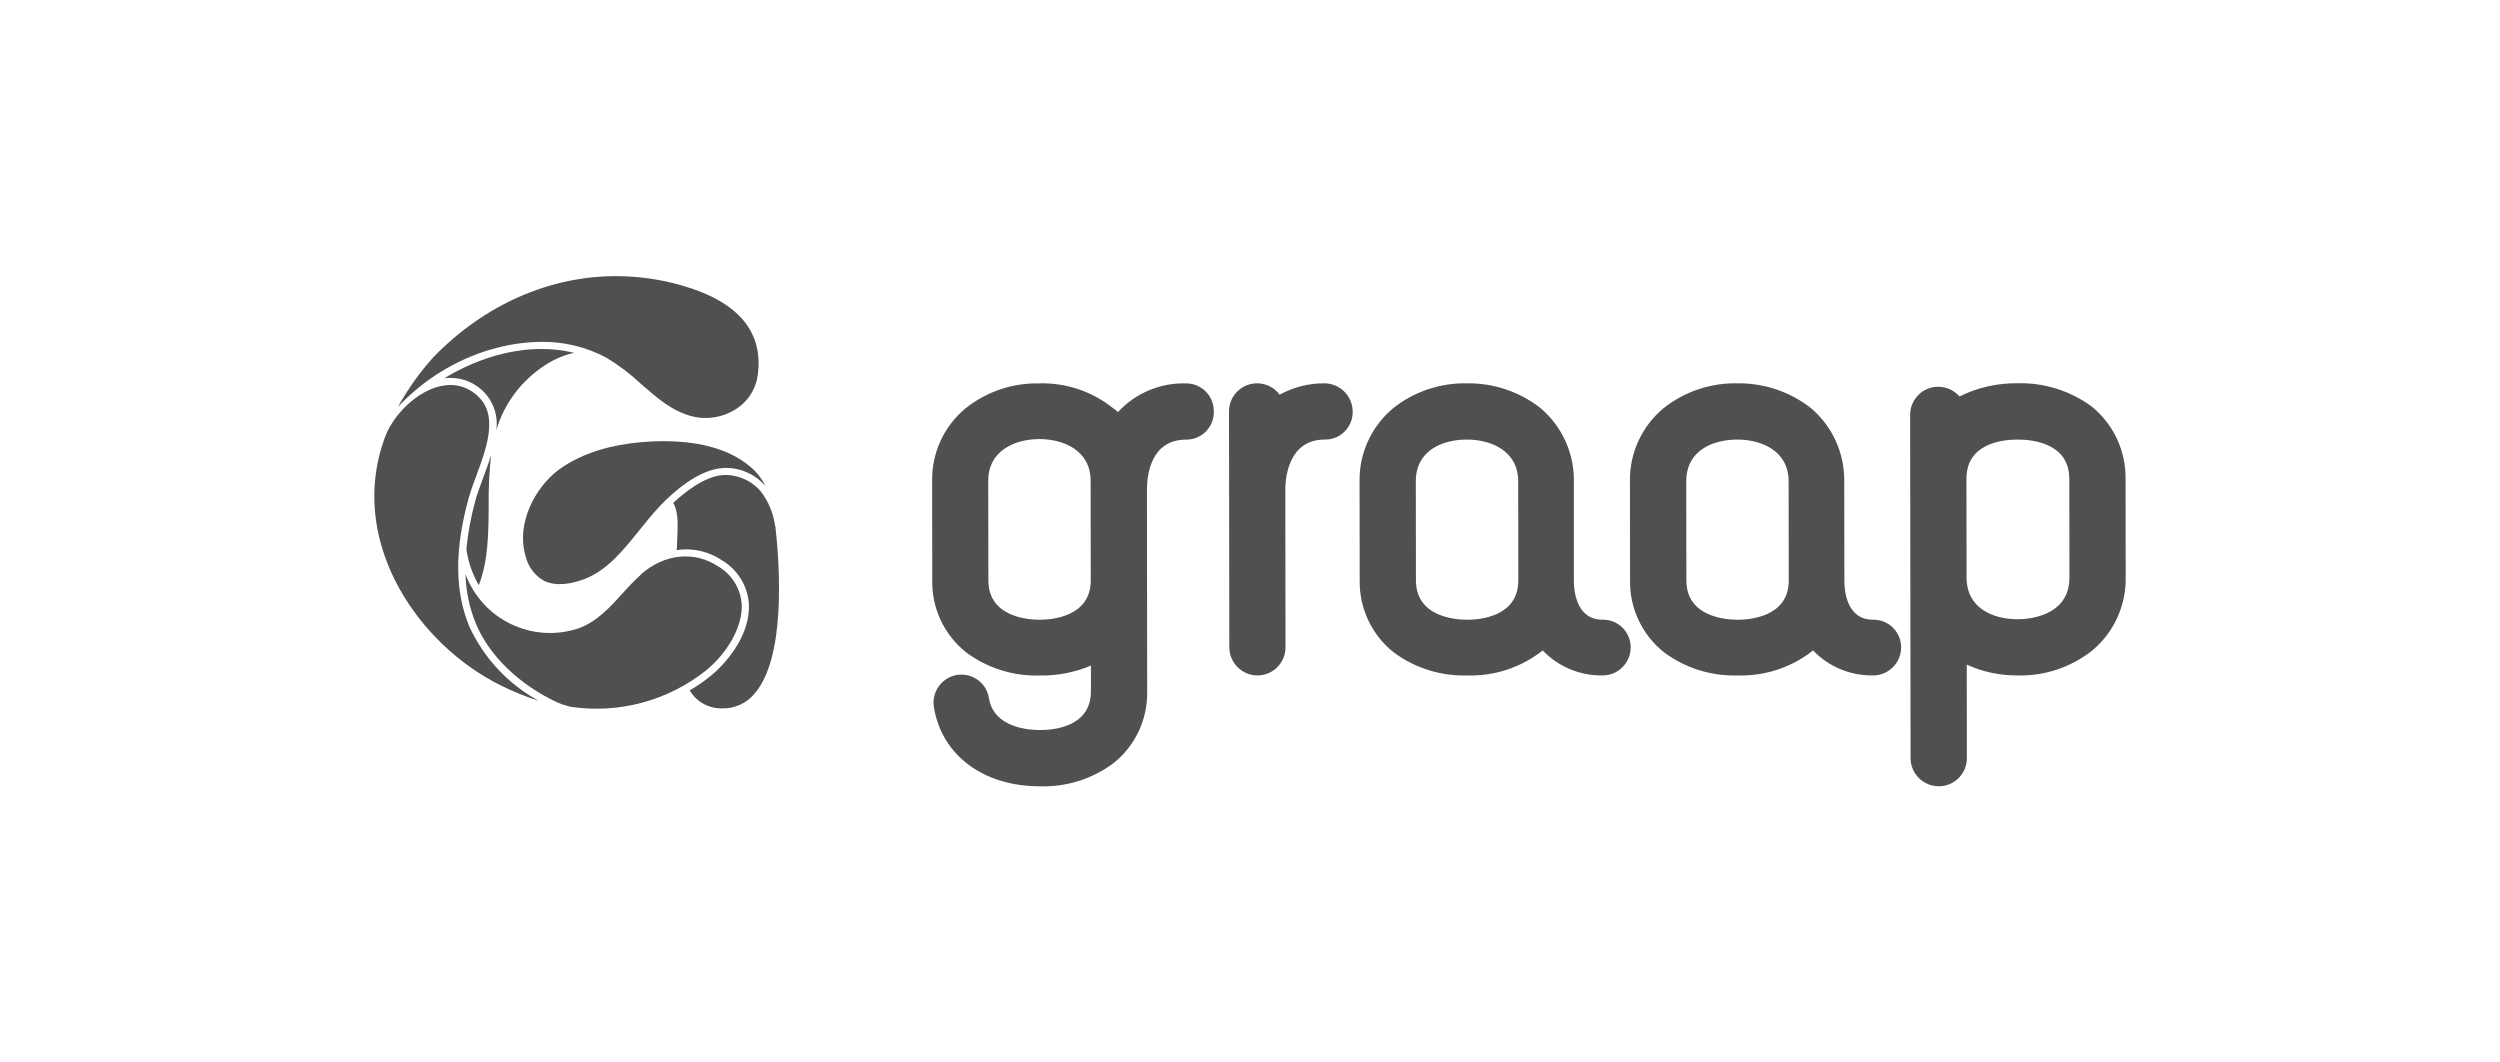
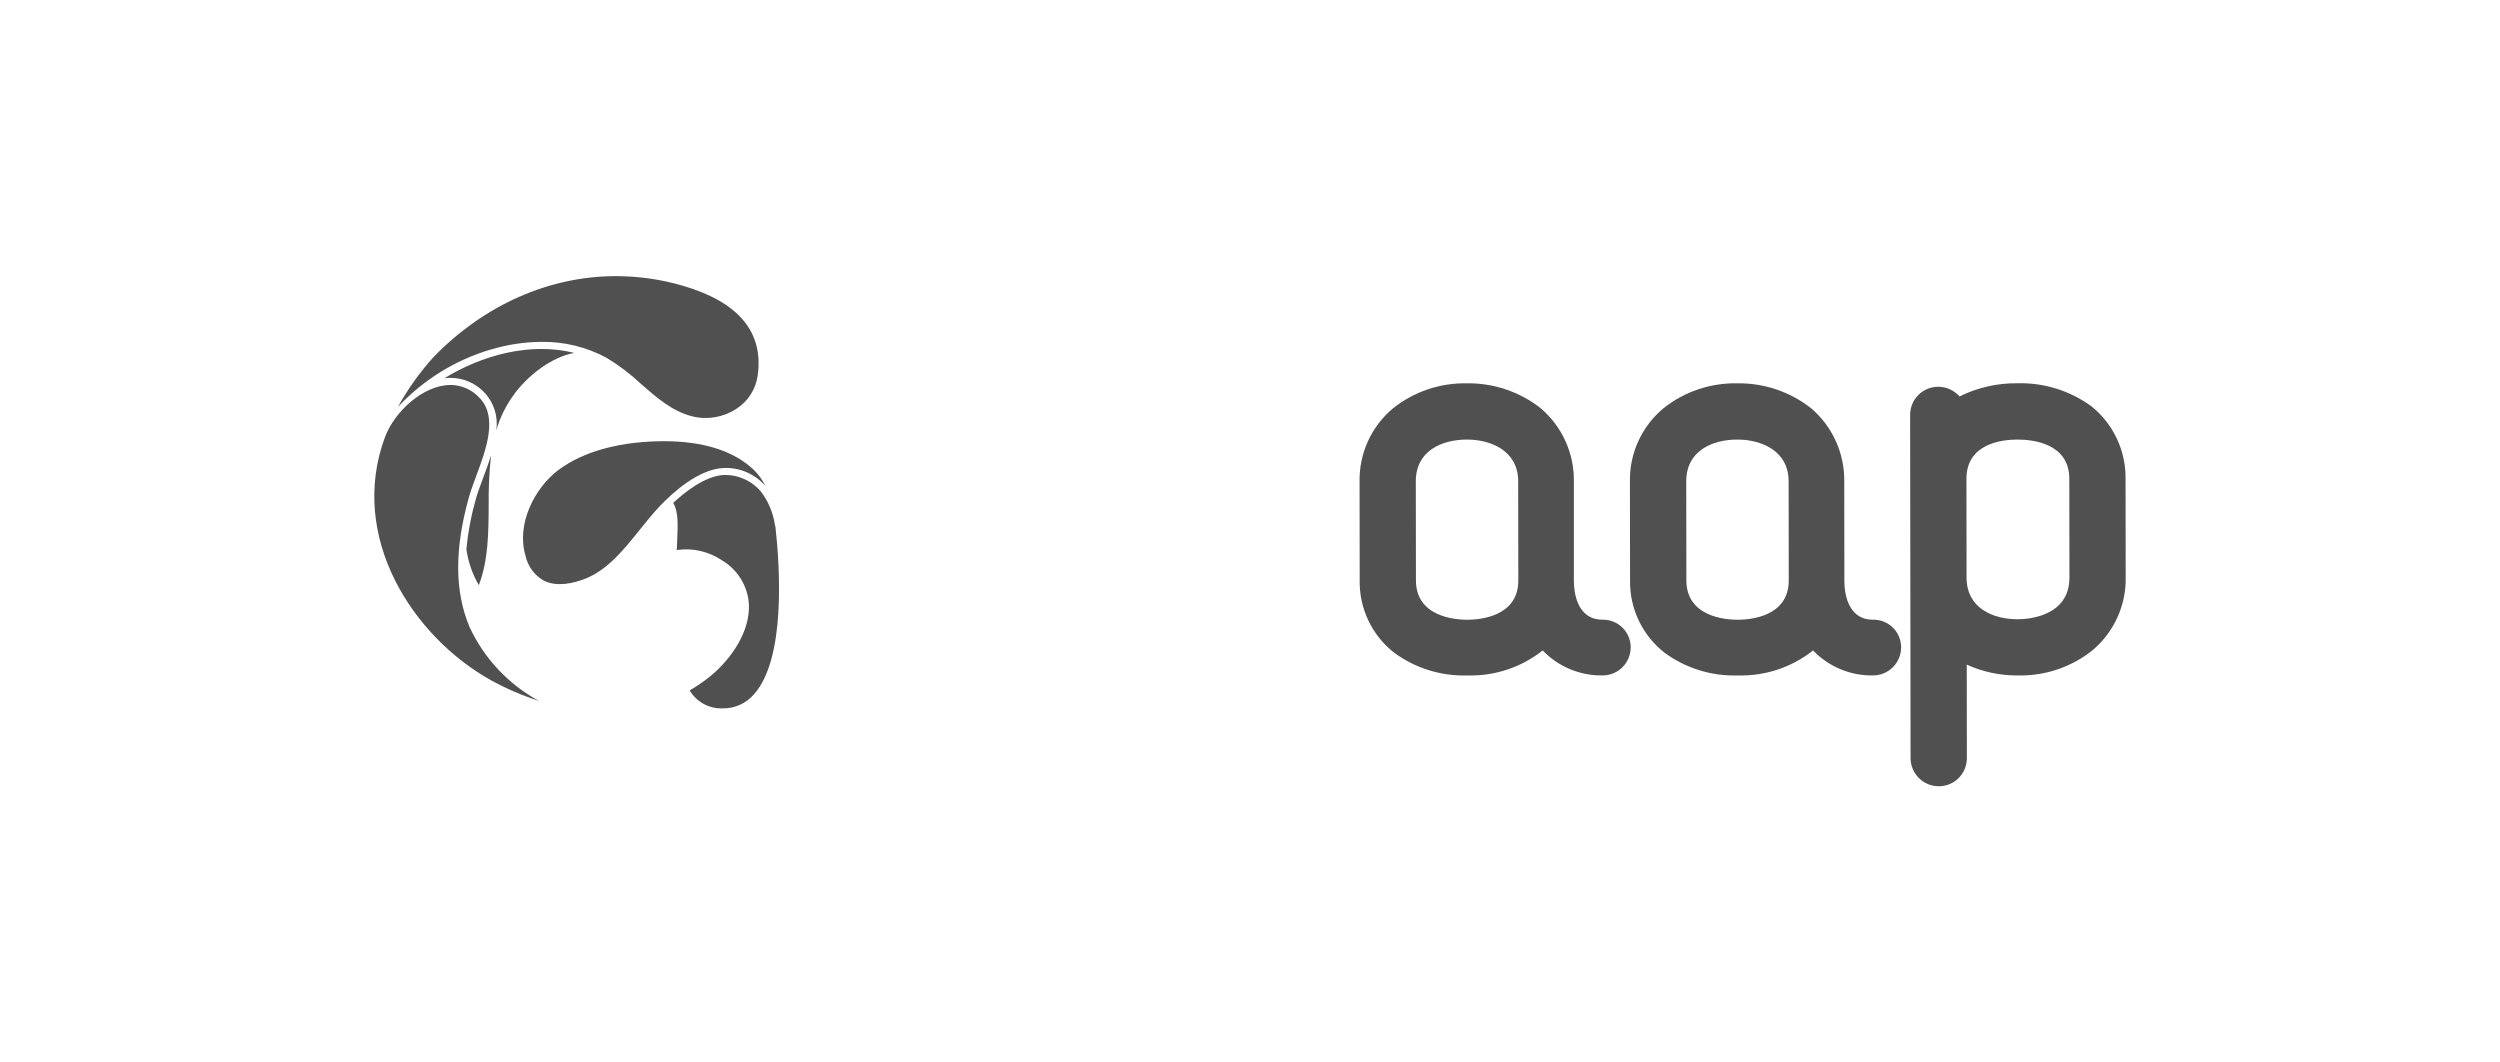
<svg xmlns="http://www.w3.org/2000/svg" id="Calque_1" viewBox="0 0 400 170">
  <defs>
    <style>
      .cls-1 {
        fill: #505050;
      }
    </style>
  </defs>
  <g id="Groupe_1466">
-     <path id="Tracé_58877" class="cls-1" d="M201.19,108.07c-2.48,0-4.49-2.02-4.5-4.5l-.05-37.74c0-2.48,2-4.49,4.48-4.5,1.43,0,2.78.67,3.62,1.82,2.2-1.21,4.68-1.84,7.19-1.82,2.5.03,4.51,2.07,4.5,4.58.01,2.43-1.95,4.41-4.38,4.42-.04,0-.07,0-.11,0-6,0-6.29,6.62-6.29,7.95l.03,25.29c0,2.48-2.01,4.5-4.49,4.5" />
    <path id="Tracé_58878" class="cls-1" d="M256.43,108.07c-3.62.06-7.1-1.39-9.6-4-3.43,2.72-7.7,4.13-12.07,4-4.22.13-8.36-1.17-11.75-3.68-3.52-2.78-5.54-7.05-5.46-11.53l-.02-15.84c-.07-4.5,1.89-8.79,5.34-11.68,3.35-2.68,7.54-4.09,11.83-4.01,4.29-.06,8.46,1.35,11.83,4,3.41,2.92,5.35,7.2,5.29,11.68v16c.01,1.44.35,6.14,4.58,6.14,2.44-.05,4.46,1.89,4.51,4.33,0,.03,0,.06,0,.09,0,2.49-2.01,4.5-4.5,4.5M234.71,70.33c-3.96,0-8.19,1.76-8.18,6.69l.02,15.84c0,5.84,6.28,6.3,8.2,6.3s8.19-.45,8.18-6.3l-.02-15.84c0-4.94-4.42-6.69-8.2-6.69" />
    <path id="Tracé_58879" class="cls-1" d="M299.69,108.07c-3.62.06-7.1-1.39-9.6-4-3.43,2.72-7.7,4.13-12.07,4-4.22.13-8.36-1.17-11.75-3.68-3.52-2.78-5.54-7.05-5.46-11.53l-.02-15.84c-.08-4.5,1.89-8.79,5.34-11.68,3.35-2.68,7.54-4.09,11.83-4.01,4.29-.06,8.46,1.35,11.83,4,3.41,2.91,5.35,7.2,5.29,11.69l.02,15.99c0,1.44.34,6.14,4.57,6.14,2.44-.05,4.46,1.89,4.51,4.33,0,.03,0,.06,0,.09,0,2.49-2.01,4.5-4.5,4.5M277.98,70.33c-3.96,0-8.19,1.76-8.18,6.69l.02,15.84c0,5.84,6.28,6.3,8.2,6.3s8.19-.45,8.18-6.3l-.02-15.84c0-4.94-4.42-6.69-8.2-6.69" />
    <path id="Tracé_58880" class="cls-1" d="M310.2,125.8c-2.49,0-4.5-2.01-4.51-4.5l-.07-54.92c0-2.49,2.01-4.5,4.5-4.5,1.3,0,2.54.57,3.4,1.55,2.88-1.43,6.07-2.15,9.29-2.11,4.23-.11,8.39,1.19,11.81,3.68,3.51,2.82,5.53,7.11,5.47,11.62l.02,15.76c.08,4.5-1.88,8.79-5.33,11.68-3.38,2.69-7.59,4.11-11.91,4.01-2.83.03-5.62-.56-8.19-1.73l.02,14.96c0,2.48-2,4.5-4.48,4.5,0,0,0,0,0,0M322.81,70.33c-2.46,0-8.19.61-8.18,6.3l.02,15.76c0,4.94,4.24,6.69,8.2,6.69,1.38,0,8.27-.32,8.26-6.69l-.02-15.76c0-5.68-5.79-6.3-8.28-6.3" />
-     <path id="Tracé_58881" class="cls-1" d="M166.38,125.81c-9.05,0-15.71-4.98-16.96-12.67-.39-2.43,1.25-4.73,3.68-5.15.23-.03.46-.05.69-.05,2.23-.02,4.13,1.61,4.45,3.82.79,4.69,6.42,5.05,8.13,5.05,2.46,0,8.19-.61,8.18-6.22v-4.1c-2.59,1.1-5.38,1.64-8.19,1.59-4.22.13-8.36-1.17-11.75-3.68-3.52-2.78-5.54-7.05-5.45-11.53l-.02-15.92c-.07-4.48,1.89-8.75,5.34-11.61,3.35-2.68,7.53-4.09,11.82-4,4.29-.12,8.48,1.3,11.82,3.99.27.18.52.38.75.6,2.8-3.03,6.78-4.71,10.91-4.59,2.44,0,4.42,1.97,4.43,4.41,0,.03,0,.06,0,.09.06,2.43-1.87,4.44-4.3,4.5-.04,0-.08,0-.12,0-5.68,0-6.29,5.68-6.28,8.11l.04,32.15c.09,4.48-1.91,8.75-5.42,11.53-3.39,2.51-7.52,3.81-11.74,3.68M166.3,70.25c-3.78,0-8.19,1.76-8.18,6.69l.02,15.92c0,5.84,6.28,6.3,8.2,6.3s8.19-.46,8.18-6.3l-.02-15.92c0-4.93-4.42-6.69-8.2-6.69" />
    <path id="Tracé_58883" class="cls-1" d="M78.52,55.93c2.64-.8,5.38-1.21,8.13-1.23,3.61-.05,7.17.82,10.35,2.52,2,1.2,3.86,2.61,5.55,4.2,2.57,2.25,5,4.38,8.19,5.19,2.42.61,4.99.17,7.08-1.2,1.84-1.18,3.08-3.1,3.4-5.26,1.01-6.94-2.98-11.79-11.86-14.4-3.5-1.04-7.13-1.56-10.78-1.57-10.71,0-21.08,4.59-29.19,12.92-2.21,2.44-4.13,5.13-5.72,8.01,4.04-4.33,9.16-7.5,14.84-9.19" />
    <path id="Tracé_58884" class="cls-1" d="M72.08,61.6c-4.41,0-8.98,4.31-10.48,8.33-5.92,15.95,4.4,32,17.12,39,2.38,1.3,4.88,2.37,7.46,3.19-4.87-2.66-8.75-6.81-11.07-11.84-2.36-5.63-2.4-12.38-.11-20.63.29-1.05.73-2.23,1.19-3.48,1.56-4.19,3.5-9.4.58-12.46-1.19-1.34-2.9-2.11-4.7-2.12" />
-     <path id="Tracé_58885" class="cls-1" d="M102.59,91.89c-1.04.96-2.03,1.97-2.96,3.03-2.03,2.24-4.13,4.56-7.08,5.62-7.38,2.45-15.37-1.39-18.07-8.68.07,2.74.64,5.44,1.68,7.97,2.16,5.13,6.91,9.71,13.05,12.58.58.25,1.17.45,1.78.6l.25.07c7.77,1.17,15.68-.96,21.81-5.88,3.6-3.01,5.81-7.15,5.62-10.56-.19-2.52-1.61-4.78-3.8-6.04-3.76-2.49-8.59-1.99-12.29,1.27" />
    <path id="Tracé_58886" class="cls-1" d="M82.44,62.83c2.28-2.95,5.8-5.66,9.43-6.37-7.09-1.77-14.83.41-20.77,4.06.33-.04.66-.06.99-.06,2.11,0,4.12.9,5.53,2.47,1.44,1.6,2.1,3.76,1.79,5.9.63-2.17,1.66-4.2,3.04-5.99" />
    <path id="Tracé_58887" class="cls-1" d="M78.19,80.81c-.04-2.66.09-5.33.38-7.98-.39,1.28-.86,2.55-1.31,3.74-.45,1.23-.89,2.39-1.16,3.39-.73,2.59-1.23,5.24-1.48,7.91h0c.29,2.03.96,3.99,1.99,5.76,1.52-3.96,1.55-8.28,1.58-12.83" />
    <path id="Tracé_58935" class="cls-1" d="M87.04,92.92c2.1,1.03,4.74.4,6.58-.32,3.57-1.4,6.17-4.63,8.67-7.75,1.07-1.33,2.16-2.7,3.33-3.92,2.07-2.17,6.14-5.84,10.11-6.05,2.57-.13,5.05.93,6.74,2.88-.47-.96-1.09-1.82-1.85-2.57-3.2-3.05-8.06-4.6-14.42-4.6-1.53,0-3.06.09-4.59.26-2.81.3-8.14,1.26-12.28,4.36-3.67,2.76-6.77,8.49-5.26,13.68.37,1.71,1.45,3.18,2.98,4.04" />
    <path id="Tracé_58936" class="cls-1" d="M124.04,84.18c-.04-.07-.06-.15-.06-.23-.28-1.9-1.03-3.7-2.19-5.24-1.47-1.78-3.68-2.78-5.99-2.71-3.01.16-6.23,2.73-8.08,4.46.83,1.43.75,3.33.61,6.53l-.05,1.02c2.53-.38,5.11.21,7.23,1.64,2.48,1.46,4.09,4.05,4.31,6.93.25,4.56-2.95,8.92-6.03,11.5-1.08.88-2.23,1.68-3.44,2.38,1.08,1.84,3.08,2.94,5.21,2.88,1.96.05,3.84-.79,5.1-2.28,5.05-5.69,4.15-20.13,3.4-26.88" />
  </g>
</svg>